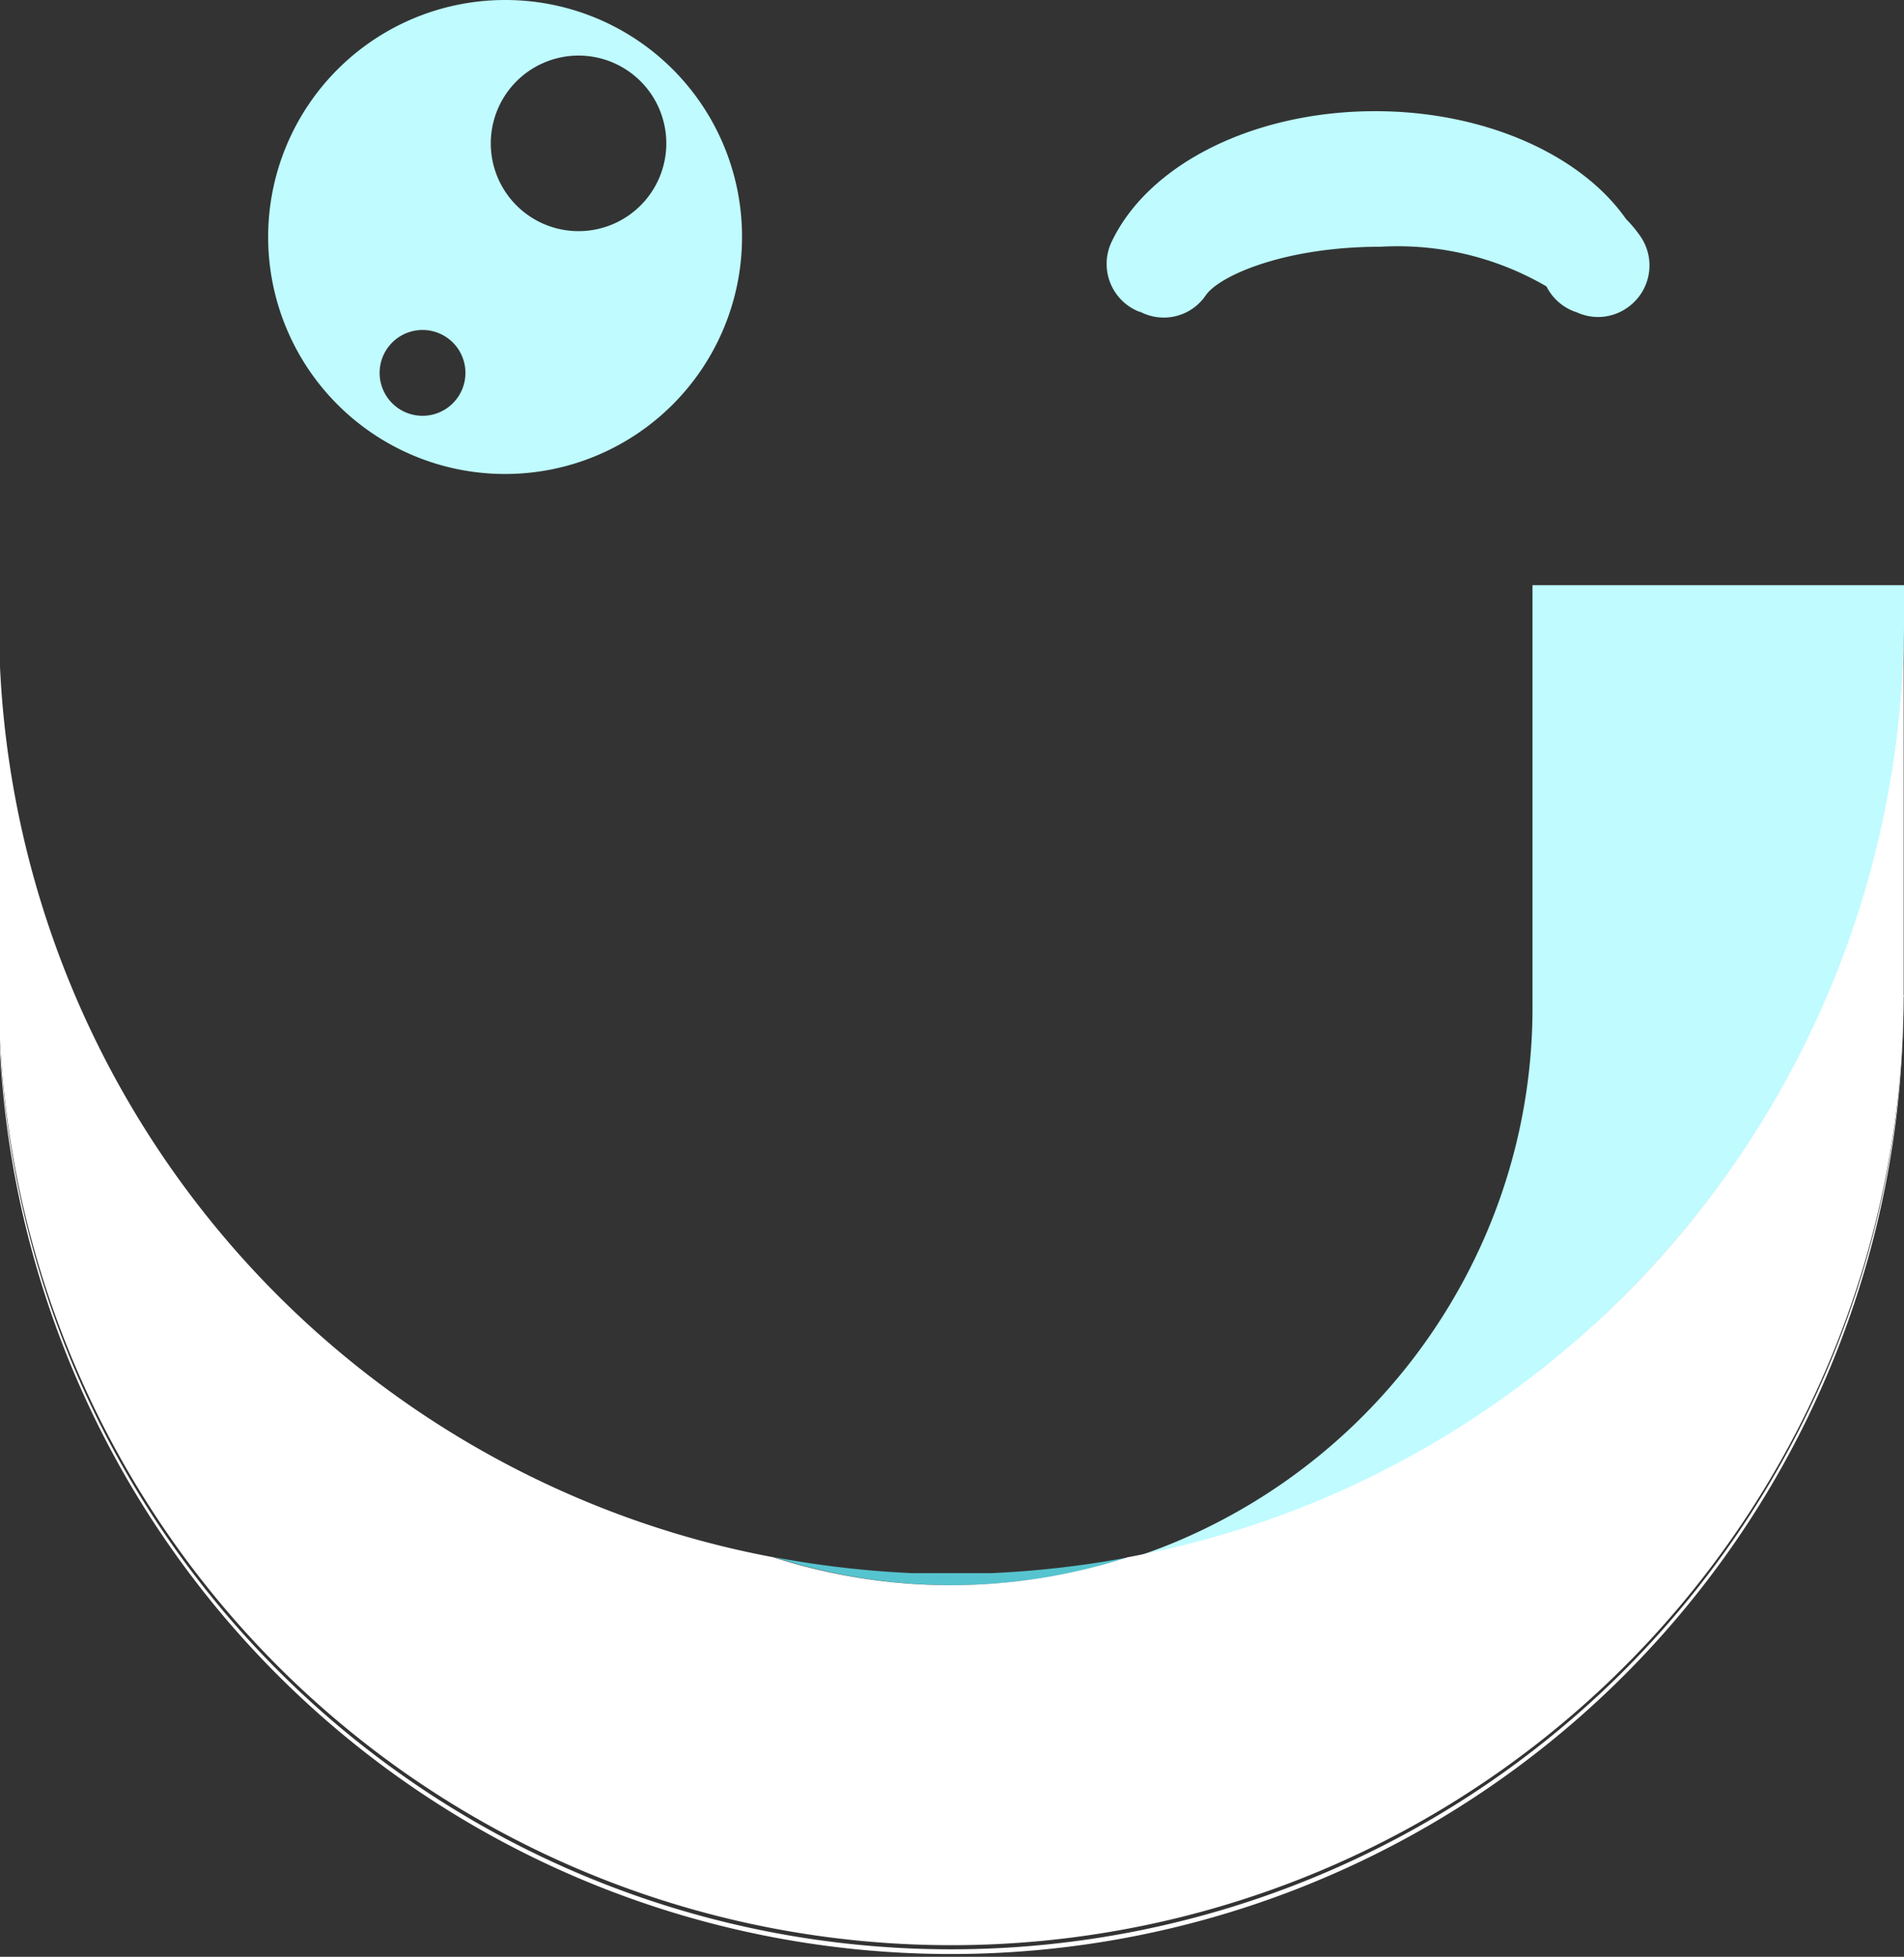
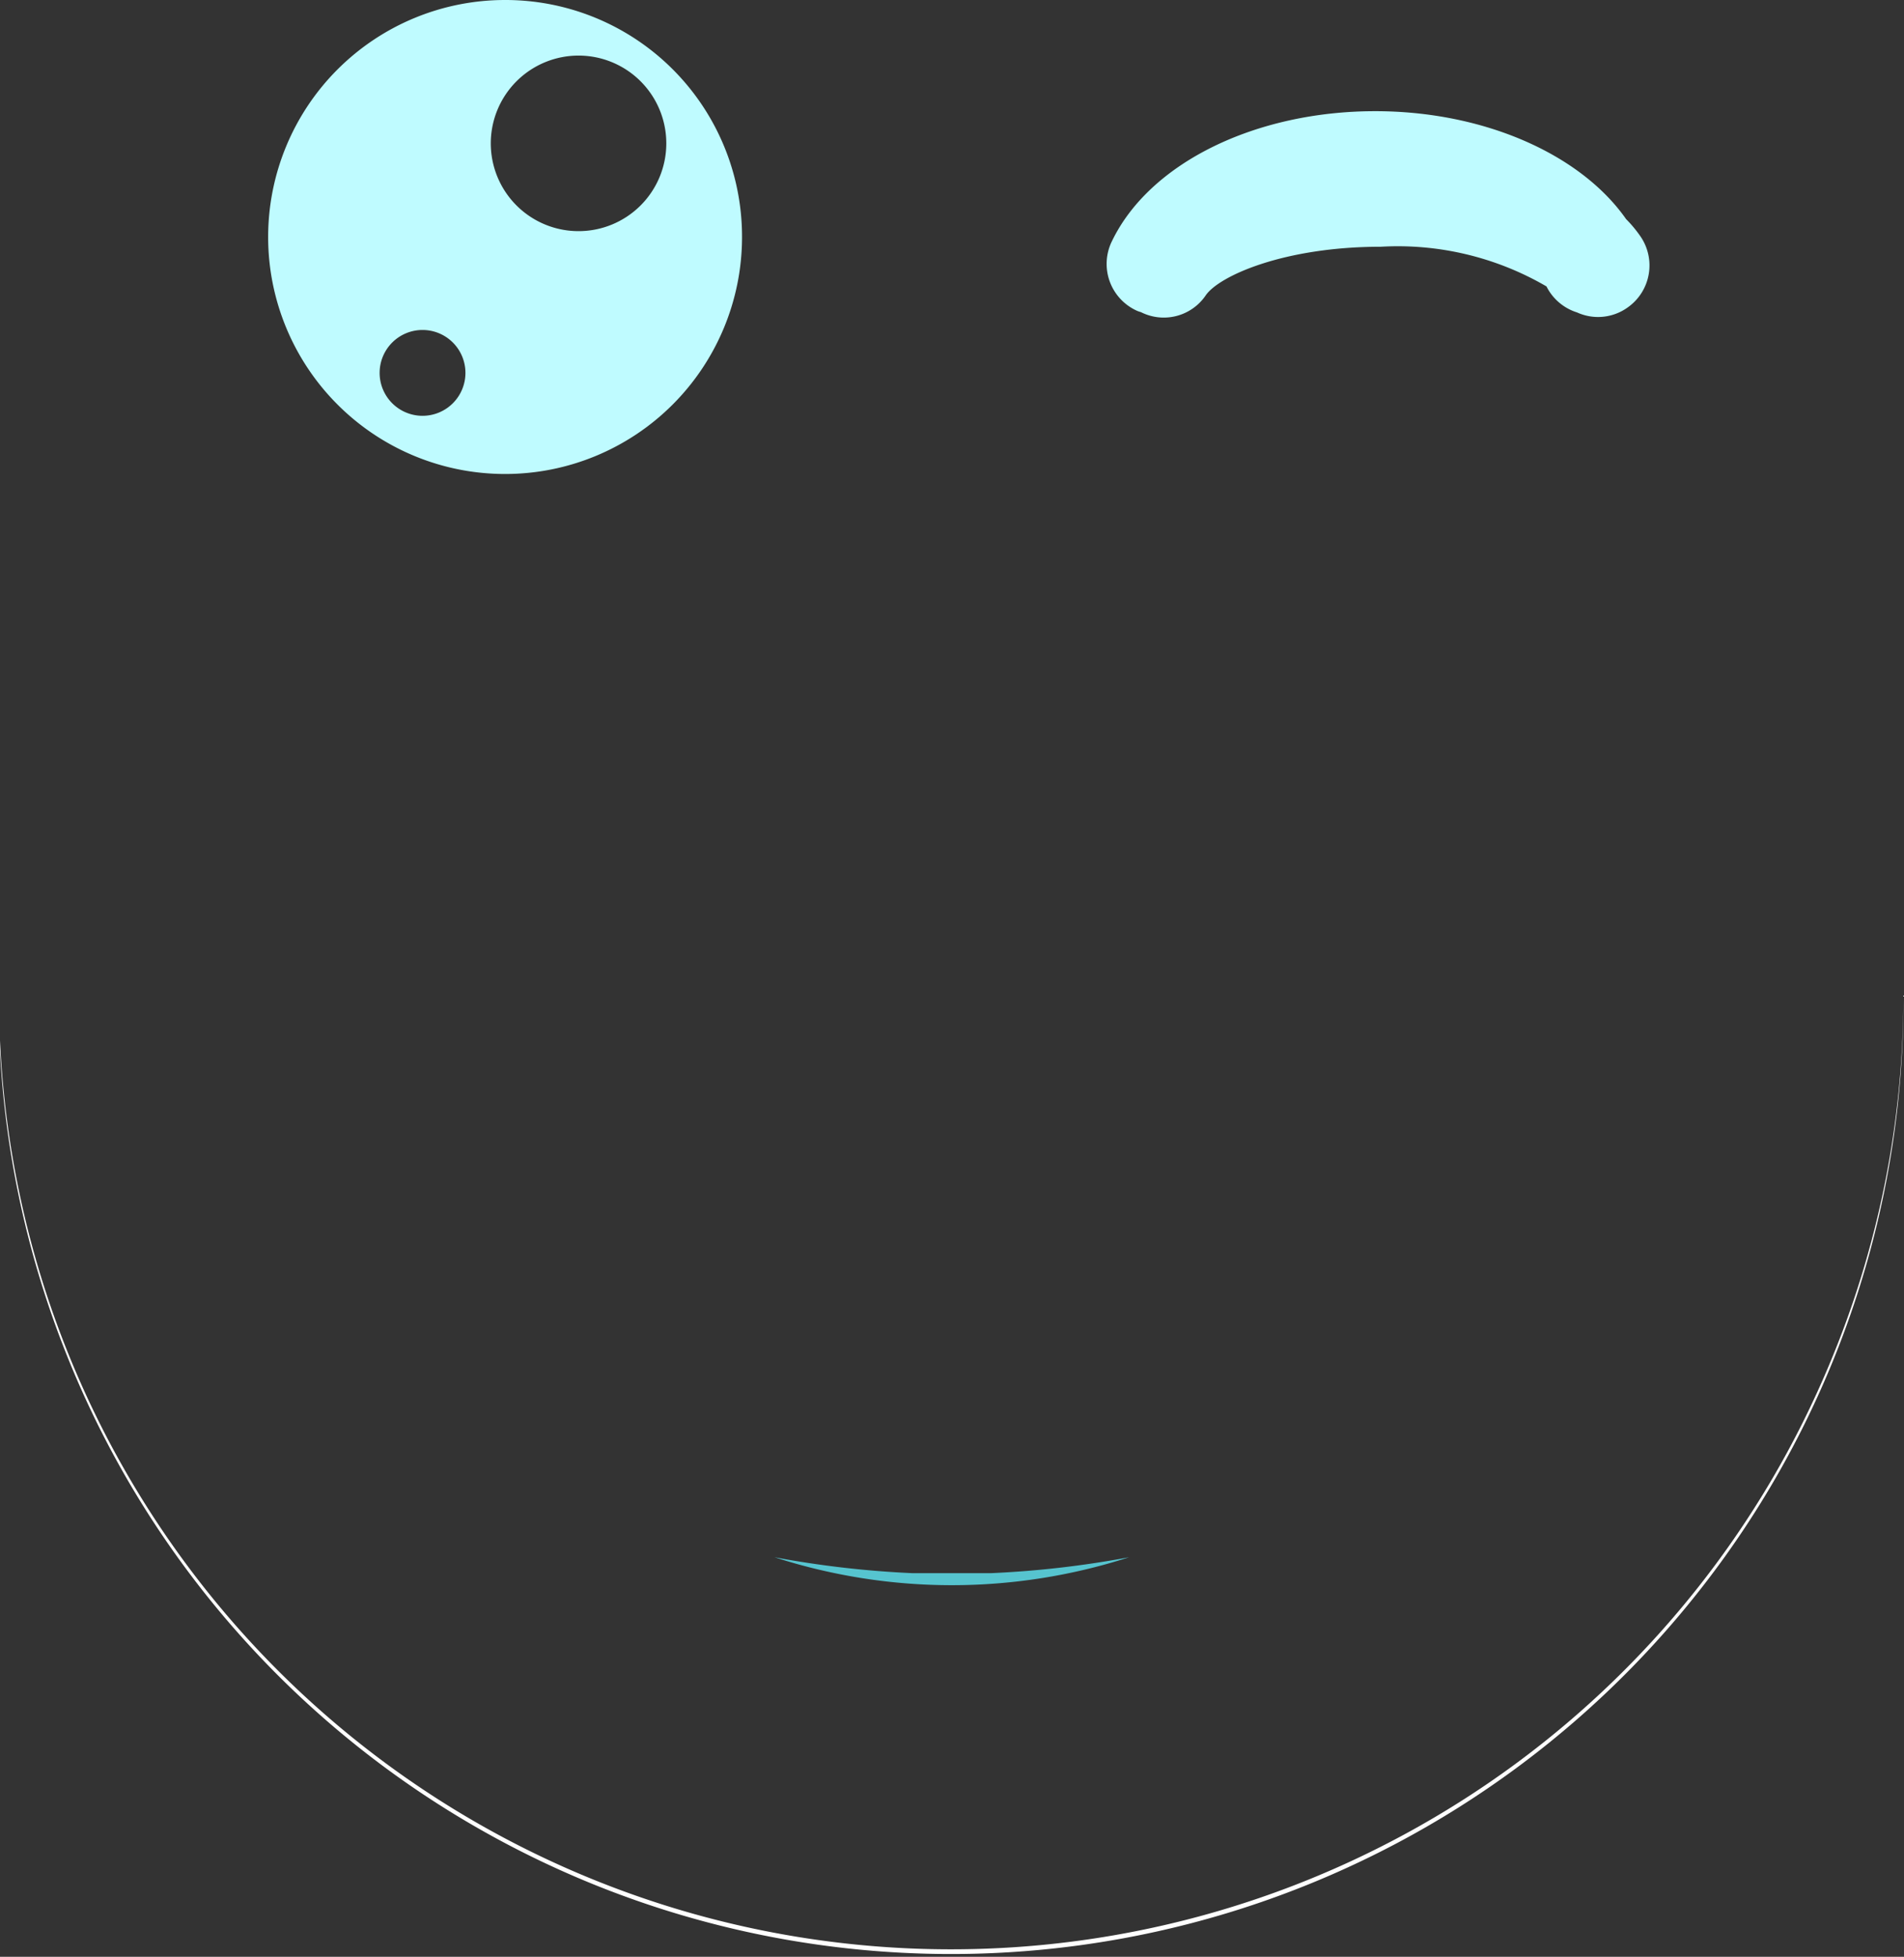
<svg xmlns="http://www.w3.org/2000/svg" viewBox="0 0 58.58 60.19">
  <rect x="0" y="0" width="58.58" height="60.19" fill="#333333" stroke="none" />
  <defs>
    <style>.cls-1{fill:#bffbff;}.cls-2{fill:#fff;}.cls-3{fill:#56c4cf;}</style>
  </defs>
  <g id="Layer_2" data-name="Layer 2">
    <g id="Layer_1-2" data-name="Layer 1">
      <path class="cls-1" d="M15.54,0a7.29,7.29,0,1,0,7.29,7.29A7.28,7.28,0,0,0,15.54,0ZM13,12.79a1.32,1.32,0,1,1,1.32-1.32A1.32,1.32,0,0,1,13,12.79ZM17.8,7.11a2.7,2.7,0,1,1,2.7-2.69A2.7,2.7,0,0,1,17.8,7.11Z" />
      <path class="cls-1" d="M50.45,7.24a3.84,3.84,0,0,0-.42-.5c-1.4-2-4.38-3.32-7.72-3.32-3.68,0-6.94,1.59-8.1,4a1.58,1.58,0,0,0,.73,2.12.76.76,0,0,0,.16.06,1.56,1.56,0,0,0,2-.52c.42-.6,2.42-1.49,5.38-1.49a9.09,9.09,0,0,1,5.1,1.22h0a1.58,1.58,0,0,0,.94.8,1.56,1.56,0,0,0,1.54-.14A1.58,1.58,0,0,0,50.45,7.24Z" />
-       <path class="cls-1" d="M50,39.83A29.24,29.24,0,0,0,58.58,19.3V18H47.15V30.89a17.65,17.65,0,0,1-1.4,7,17.94,17.94,0,0,1-9.51,9.51,15.82,15.82,0,0,1-1.5.55,29,29,0,0,0,6-1.8A29.35,29.35,0,0,0,50,39.83Z" />
      <path class="cls-2" d="M56.27,42A29.29,29.29,0,0,1,0,32l0-.41v.33l0,.41a29.3,29.3,0,0,0,58.56-1.39v-.33A29.19,29.19,0,0,1,56.27,42Z" />
      <path class="cls-3" d="M34.74,47.9a30.22,30.22,0,0,1-4.25.49c-.4,0-.8,0-1.21,0s-.81,0-1.21,0a30.25,30.25,0,0,1-4.24-.49,17.73,17.73,0,0,0,10.91,0Z" />
      <polygon class="cls-3" points="58.58 30.56 58.58 30.34 58.58 30.56 58.58 30.56" />
-       <path class="cls-2" d="M2.57,42.6a29.3,29.3,0,0,0,56-12V19.3A29.32,29.32,0,0,1,40.7,46.1a29,29,0,0,1-6,1.8,17.73,17.73,0,0,1-10.91,0,28.83,28.83,0,0,1-5.94-1.79A29.27,29.27,0,0,1,0,20.51l0-.41V31.54L0,32A29.23,29.23,0,0,0,2.57,42.6Z" />
    </g>
  </g>
</svg>